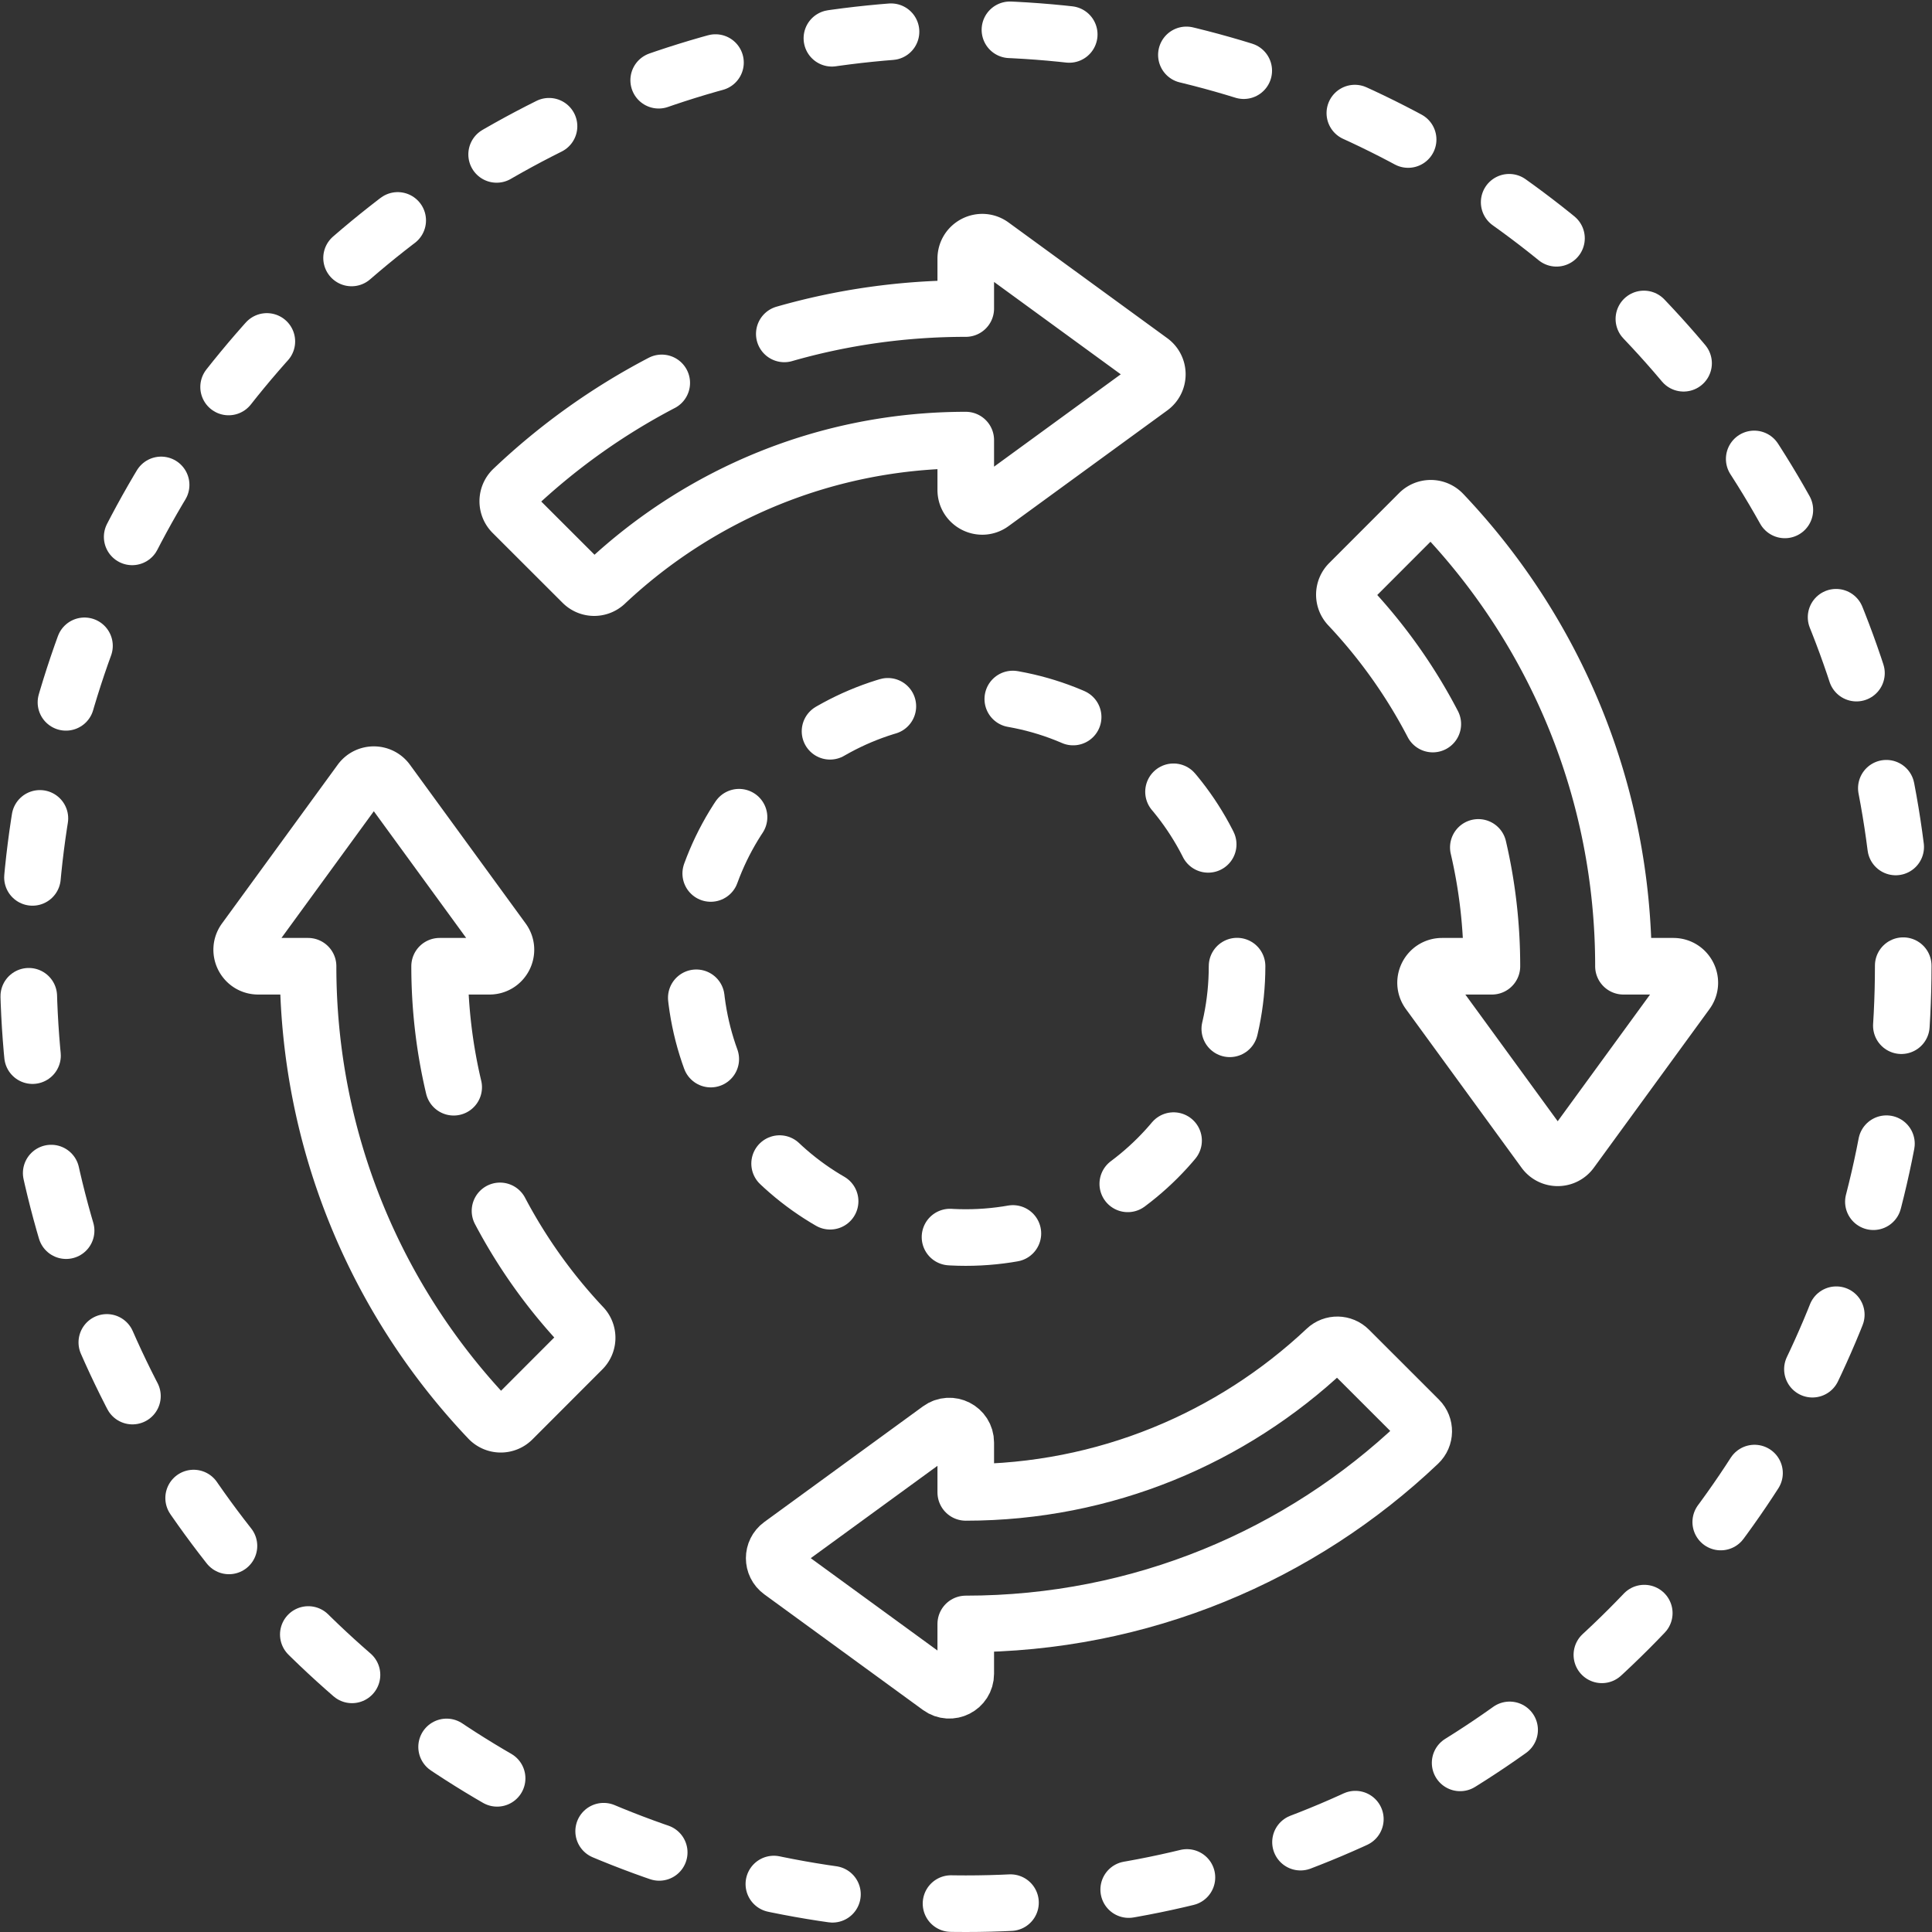
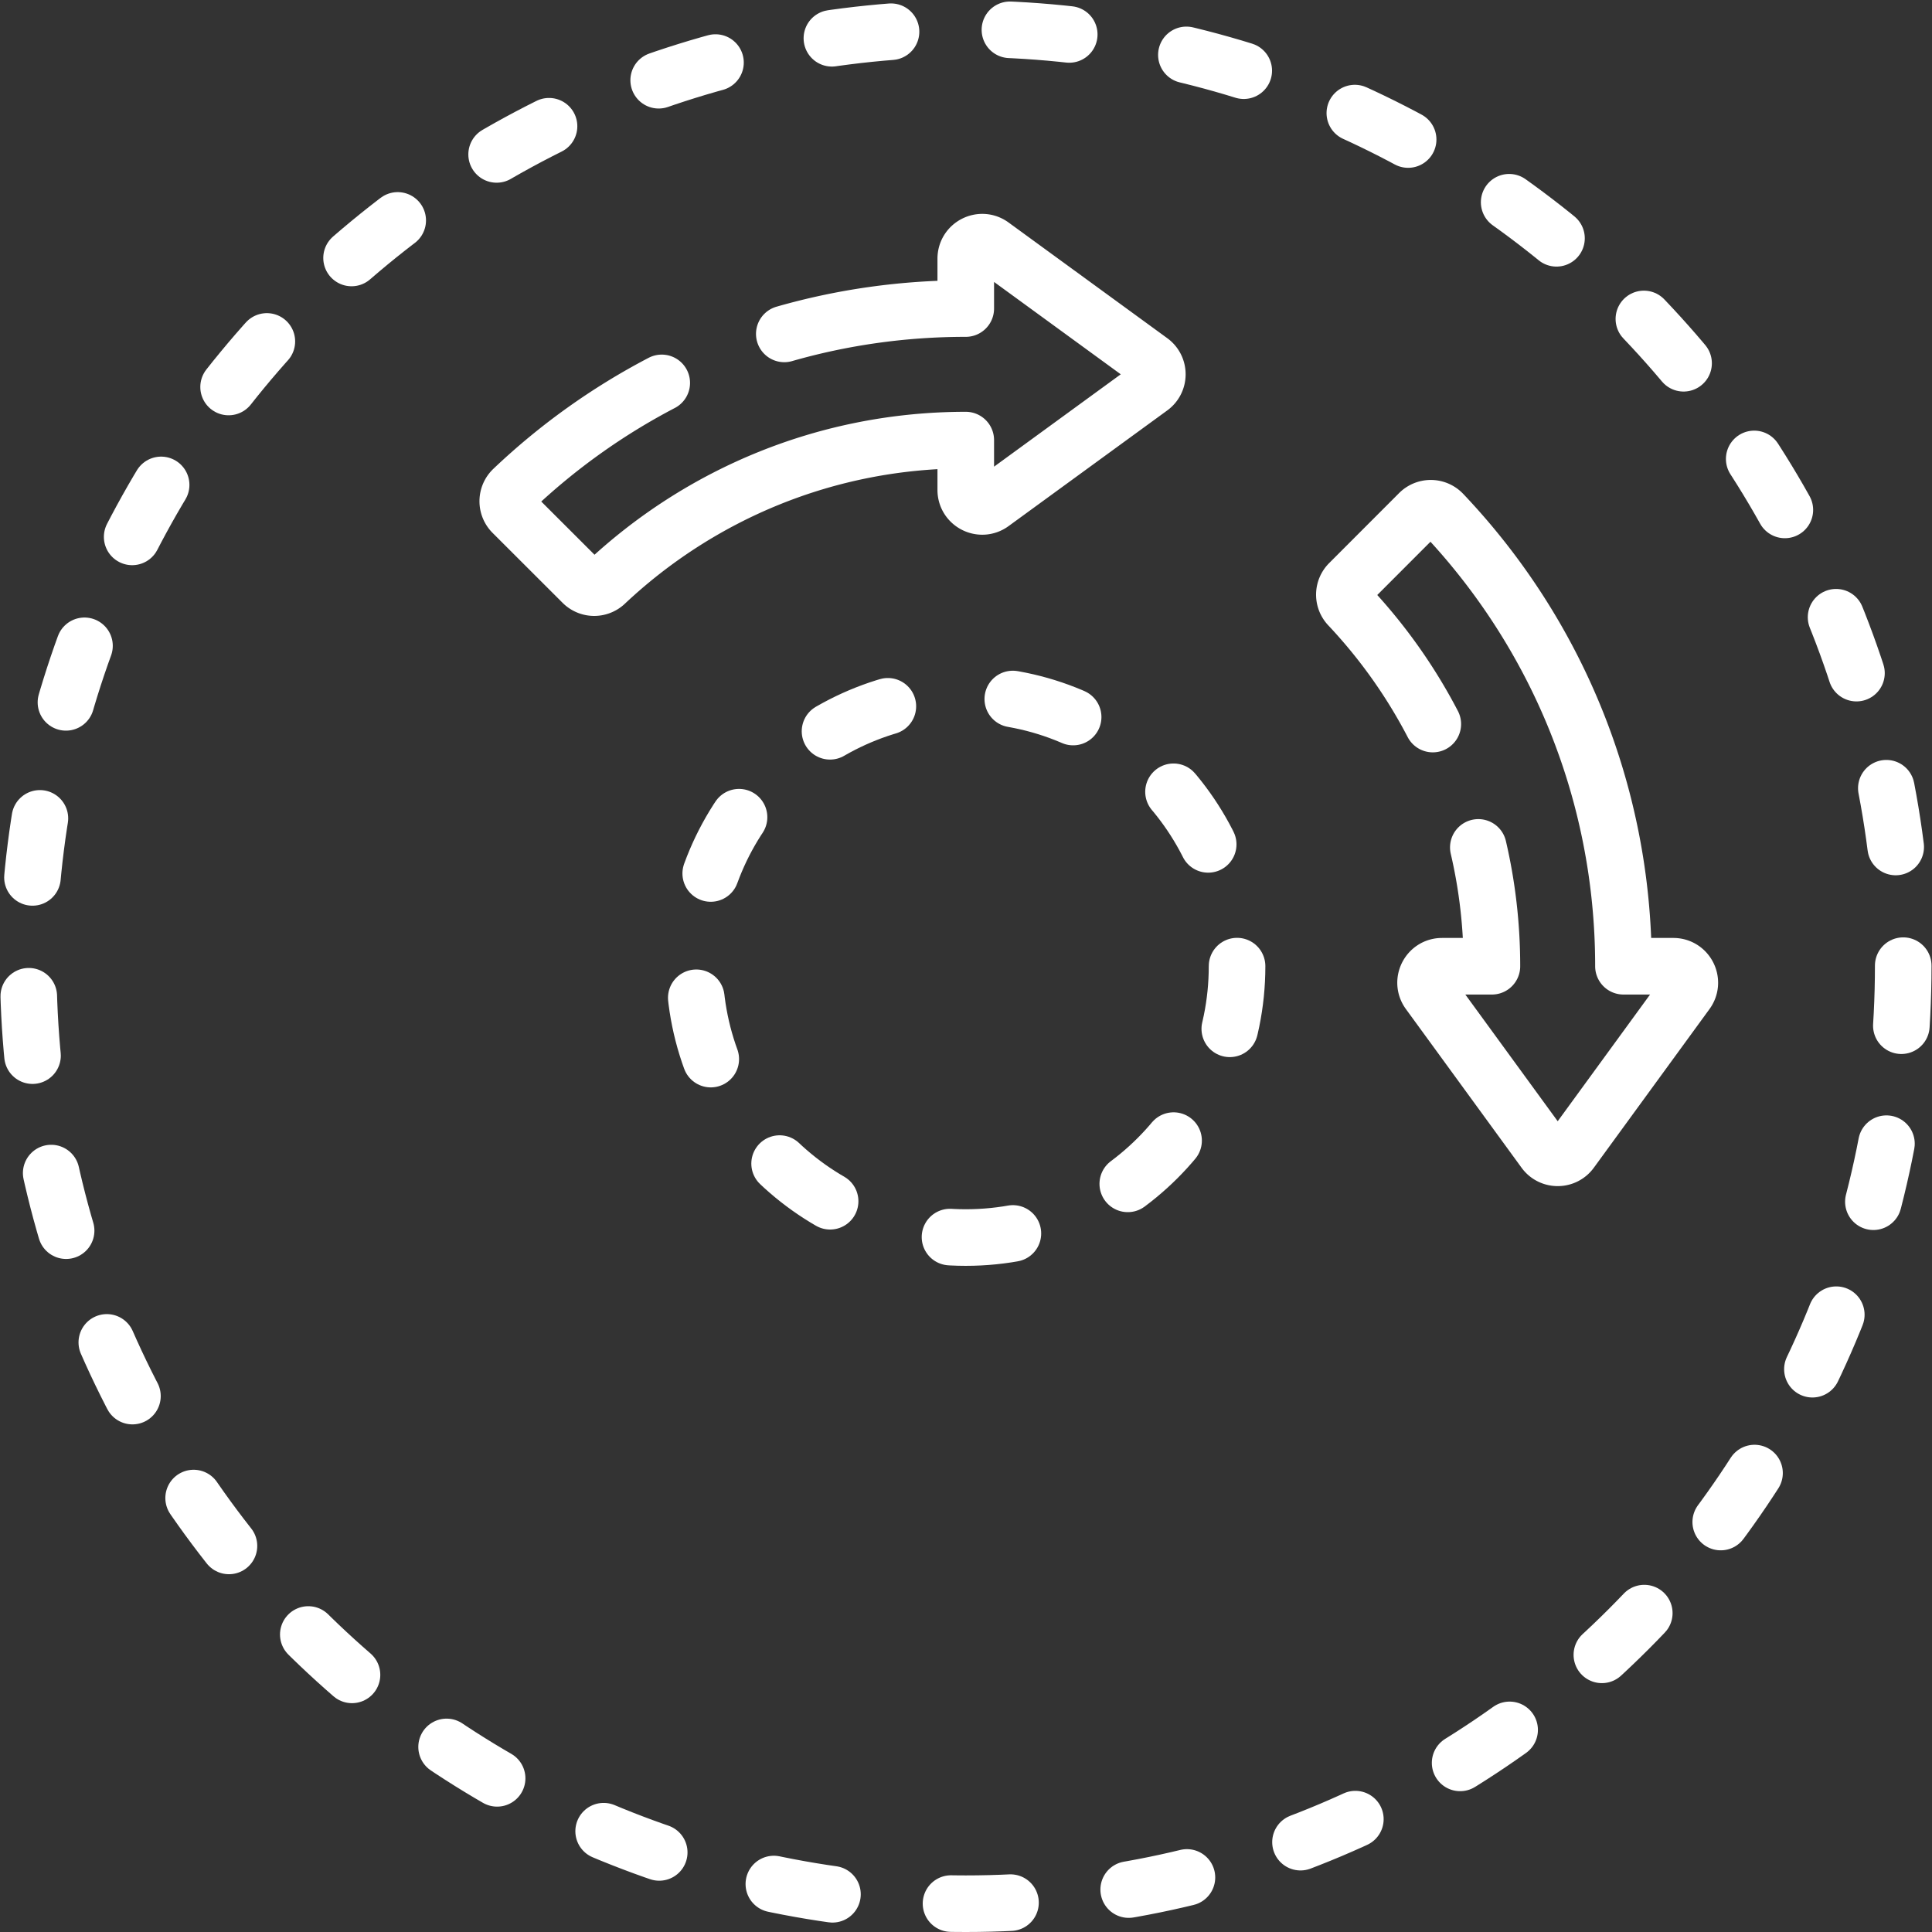
<svg xmlns="http://www.w3.org/2000/svg" version="1.1" width="512" height="512" x="0" y="0" viewBox="0 0 682.667 682.667" style="enable-background:new 0 0 512 512" xml:space="preserve" class="">
  <rect x="0" y="0" width="682.667" height="682.667" fill="#333333" stroke="none" />
  <g>
    <defs>
      <clipPath id="a" clipPathUnits="userSpaceOnUse">
        <path d="M0 512h512V0H0Z" fill="#ffffff" opacity="1" data-original="#000000" />
      </clipPath>
    </defs>
    <g clip-path="url(#a)" transform="matrix(1.333 0 0 -1.333 0 682.667)">
      <path d="M0 0c15.27 4.38 31.41 6.72 48.1 6.72v13.22c0 3.57 4.05 5.63 6.93 3.53L97.09-7.19c2.39-1.74 2.39-5.3 0-7.04L55.03-44.89c-2.88-2.1-6.93-.04-6.93 3.52v13.22c-36.93 0-70.55-14.42-95.53-37.94a4.342 4.342 0 0 0-6.04.11l-18.56 18.54a4.363 4.363 0 0 0 .1 6.26 174.619 174.619 0 0 0 39.44 28.19" style="stroke-width:15;stroke-linecap:round;stroke-linejoin:round;stroke-miterlimit:10;stroke-dasharray:none;stroke-opacity:1" transform="translate(207.9 423.62)" fill="none" stroke="#ffffff" stroke-width="15" stroke-linecap="round" stroke-linejoin="round" stroke-miterlimit="10" stroke-dasharray="none" stroke-opacity="" data-original="#000000" opacity="1" />
-       <path d="M0 0a139.96 139.96 0 0 1 21.93-30.68 4.342 4.342 0 0 0-.11-6.04L3.28-55.28a4.363 4.363 0 0 0-6.26.1c-29.69 31.26-47.9 73.52-47.9 120.03H-64.1c-3.57 0-5.63 4.05-3.53 6.93l30.66 42.06c1.74 2.39 5.3 2.39 7.04 0L.73 71.78c2.1-2.88.04-6.93-3.52-6.93h-13.22c0-11.03 1.29-21.77 3.73-32.07" style="stroke-width:15;stroke-linecap:round;stroke-linejoin:round;stroke-miterlimit:10;stroke-dasharray:none;stroke-opacity:1" transform="translate(132.54 191.15)" fill="none" stroke="#ffffff" stroke-width="15" stroke-linecap="round" stroke-linejoin="round" stroke-miterlimit="10" stroke-dasharray="none" stroke-opacity="" data-original="#000000" opacity="1" />
-       <path d="m0 0 42.062-30.657c2.88-2.099 6.926-.042 6.926 3.523v13.222c46.512 0 88.77 18.215 120.03 47.9 1.786 1.695 1.836 4.526.095 6.266l-18.552 18.54c-1.659 1.659-4.337 1.711-6.045.103-24.977-23.513-58.599-37.94-95.528-37.94v13.222c0 3.565-4.046 5.622-6.926 3.523L0 7.045C-2.389 5.304-2.389 1.741 0 0Z" style="stroke-width:15;stroke-linecap:round;stroke-linejoin:round;stroke-miterlimit:10;stroke-dasharray:none;stroke-opacity:1" transform="translate(207.012 95.57)" fill="none" stroke="#ffffff" stroke-width="15" stroke-linecap="round" stroke-linejoin="round" stroke-miterlimit="10" stroke-dasharray="none" stroke-opacity="" data-original="#000000" opacity="1" />
      <path d="M0 0c2.36-10.12 3.6-20.67 3.6-31.5H-9.62c-3.56 0-5.62-4.05-3.52-6.93l30.66-42.06c1.74-2.39 5.3-2.39 7.04 0l30.66 42.06c2.1 2.88.04 6.93-3.53 6.93H38.47c0 46.51-18.21 88.77-47.9 120.03a4.363 4.363 0 0 1-6.26.1l-18.54-18.56a4.342 4.342 0 0 1-.11-6.04c8.79-9.33 16.31-19.87 22.27-31.33" style="stroke-width:15;stroke-linecap:round;stroke-linejoin:round;stroke-miterlimit:10;stroke-dasharray:none;stroke-opacity:1" transform="translate(391.87 287.5)" fill="none" stroke="#ffffff" stroke-width="15" stroke-linecap="round" stroke-linejoin="round" stroke-miterlimit="10" stroke-dasharray="none" stroke-opacity="" data-original="#000000" opacity="1" />
      <path d="M0 0c0-39.718-32.198-71.916-71.916-71.916-39.718 0-71.916 32.198-71.916 71.916 0 39.718 32.198 71.916 71.916 71.916C-32.198 71.916 0 39.718 0 0Z" style="stroke-width:15;stroke-linecap:round;stroke-linejoin:round;stroke-miterlimit:4;stroke-dasharray:16.736, 33.473;stroke-dashoffset:0;stroke-opacity:1" transform="translate(327.916 256)" fill="none" stroke="#ffffff" stroke-width="15" stroke-linecap="round" stroke-linejoin="round" stroke-miterlimit="4" stroke-dasharray="16.736, 33.473" stroke-dashoffset="0" stroke-opacity="" data-original="#000000" opacity="1" />
      <path d="M0 0c0-137.243-111.257-248.5-248.5-248.5S-497-137.243-497 0s111.257 248.5 248.5 248.5S0 137.243 0 0Z" style="stroke-width:15;stroke-linecap:round;stroke-linejoin:round;stroke-miterlimit:4;stroke-dasharray:15.772, 31.544;stroke-dashoffset:0;stroke-opacity:1" transform="translate(504.5 256)" fill="none" stroke="#ffffff" stroke-width="15" stroke-linecap="round" stroke-linejoin="round" stroke-miterlimit="4" stroke-dasharray="15.772, 31.544" stroke-dashoffset="0" stroke-opacity="" data-original="#000000" opacity="1" />
    </g>
  </g>
</svg>